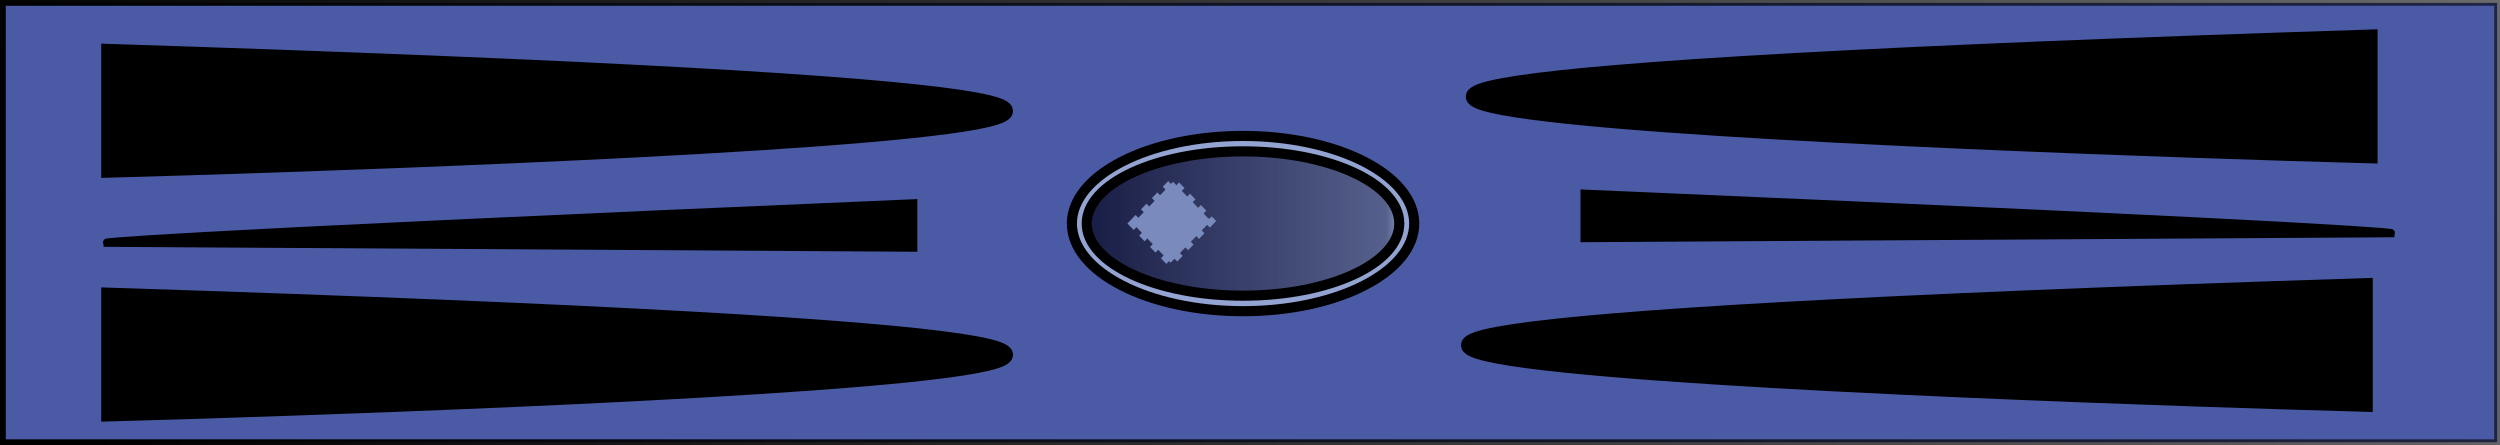
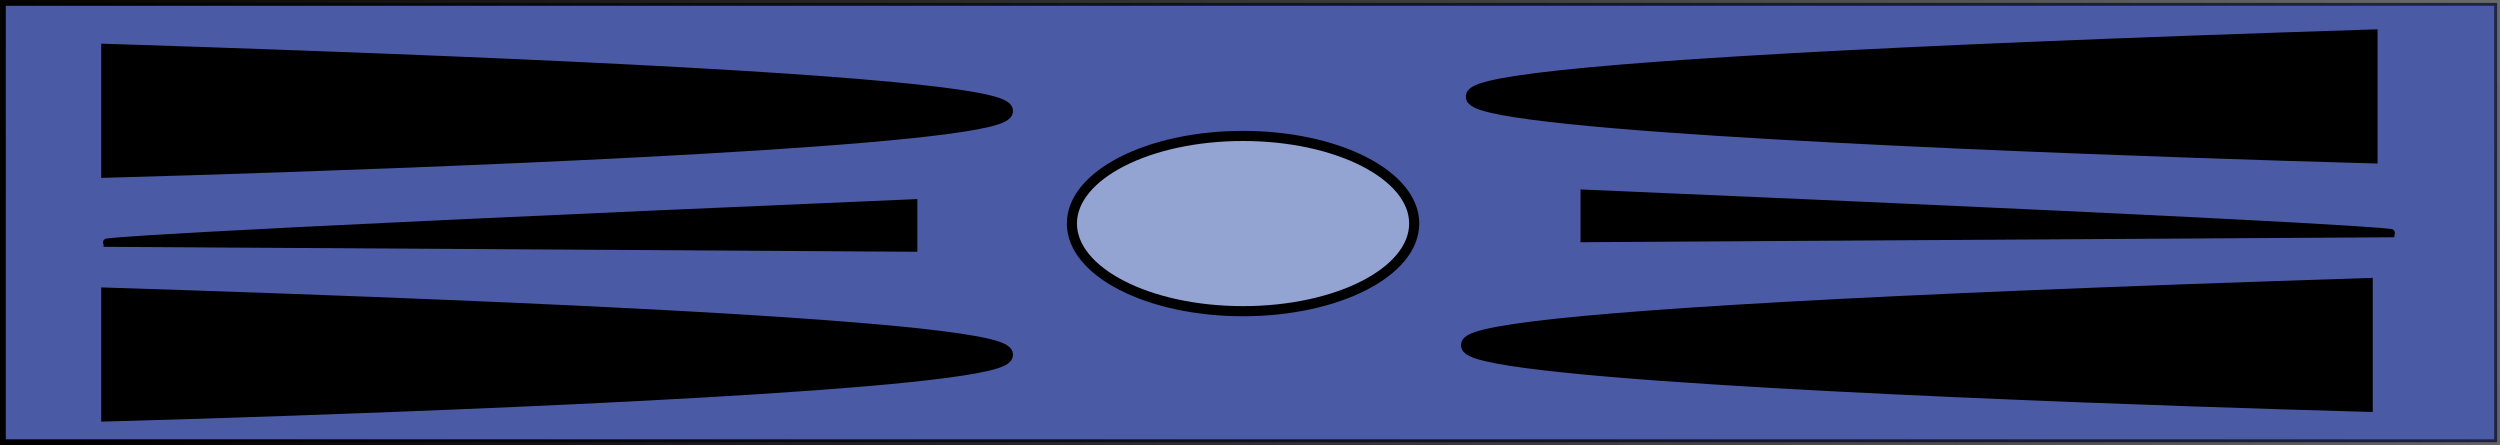
<svg xmlns="http://www.w3.org/2000/svg" viewBox="0 0 259.49 46.204" version="1.0">
  <defs>
    <linearGradient id="a" y2="320.91" gradientUnits="userSpaceOnUse" x2="573.87" gradientTransform="matrix(.992 0 0 .366 18.651 719.41)" y1="359.72" x1="252.3">
      <stop offset="0" />
      <stop offset="1" stop-opacity=".498" />
      <stop offset="1" stop-opacity="0" />
    </linearGradient>
    <linearGradient id="b" y2="466.86" gradientUnits="userSpaceOnUse" x2="256" gradientTransform="matrix(1.03 0 0 1.07 151.21 351.81)" y1="466.86" x1="223.5">
      <stop offset="0" stop-color="#181c44" />
      <stop offset=".943" stop-color="#181c44" stop-opacity=".498" />
      <stop offset="1" stop-color="#181c44" stop-opacity="0" />
    </linearGradient>
  </defs>
  <g transform="translate(-269.101 -828.06)">
    <path stroke="url(#a)" stroke-width=".603" fill="#4b5aa5" d="M269.4 828.36h258.89v45.601H269.4z" />
    <path d="M280.38 833.39c209.46 6.73 0 12.34 0 12.34v-12.34zM280.38 858.69c209.46 6.73 0 12.34 0 12.34v-12.34zM514.61 857.7c-209.46 6.73 0 12.33 0 12.33V857.7zM515.11 831.9c-209.46 6.73 0 12.34 0 12.34V831.9z" fill-rule="evenodd" stroke="#000" stroke-width="1.548" />
    <path d="M363.9 849.16c-84.18 3.59-83.84 4.1-83.84 4.1l83.84.51v-4.61zM433.57 848.16c84.19 3.6 83.84 4.11 83.84 4.11l-83.84.51v-4.62z" fill-rule="evenodd" stroke="#000" stroke-width=".838" />
    <path d="M415.89 851.26c0 5.03-7.96 9.1-17.77 9.1s-17.76-4.07-17.76-9.1c0-5.02 7.95-9.09 17.76-9.09s17.77 4.07 17.77 9.09z" fill-rule="evenodd" stroke="#000" stroke-width="1.05" fill="#93a4d3" />
-     <path d="M414.34 851.26c0 4.14-7.26 7.49-16.22 7.49s-16.22-3.35-16.22-7.49c0-4.13 7.26-7.49 16.22-7.49s16.22 3.36 16.22 7.49z" fill-rule="evenodd" stroke="#000" stroke-width="1.05" fill="url(#b)" />
-     <rect transform="scale(.981 1.019) rotate(-45)" ry="0" width="6.01" y="869.43" x="-311.98" height="5.653" fill-rule="evenodd" stroke="#798abd" stroke-dasharray=".814,.814" stroke-width=".814" fill="#7a8abd" />
  </g>
</svg>